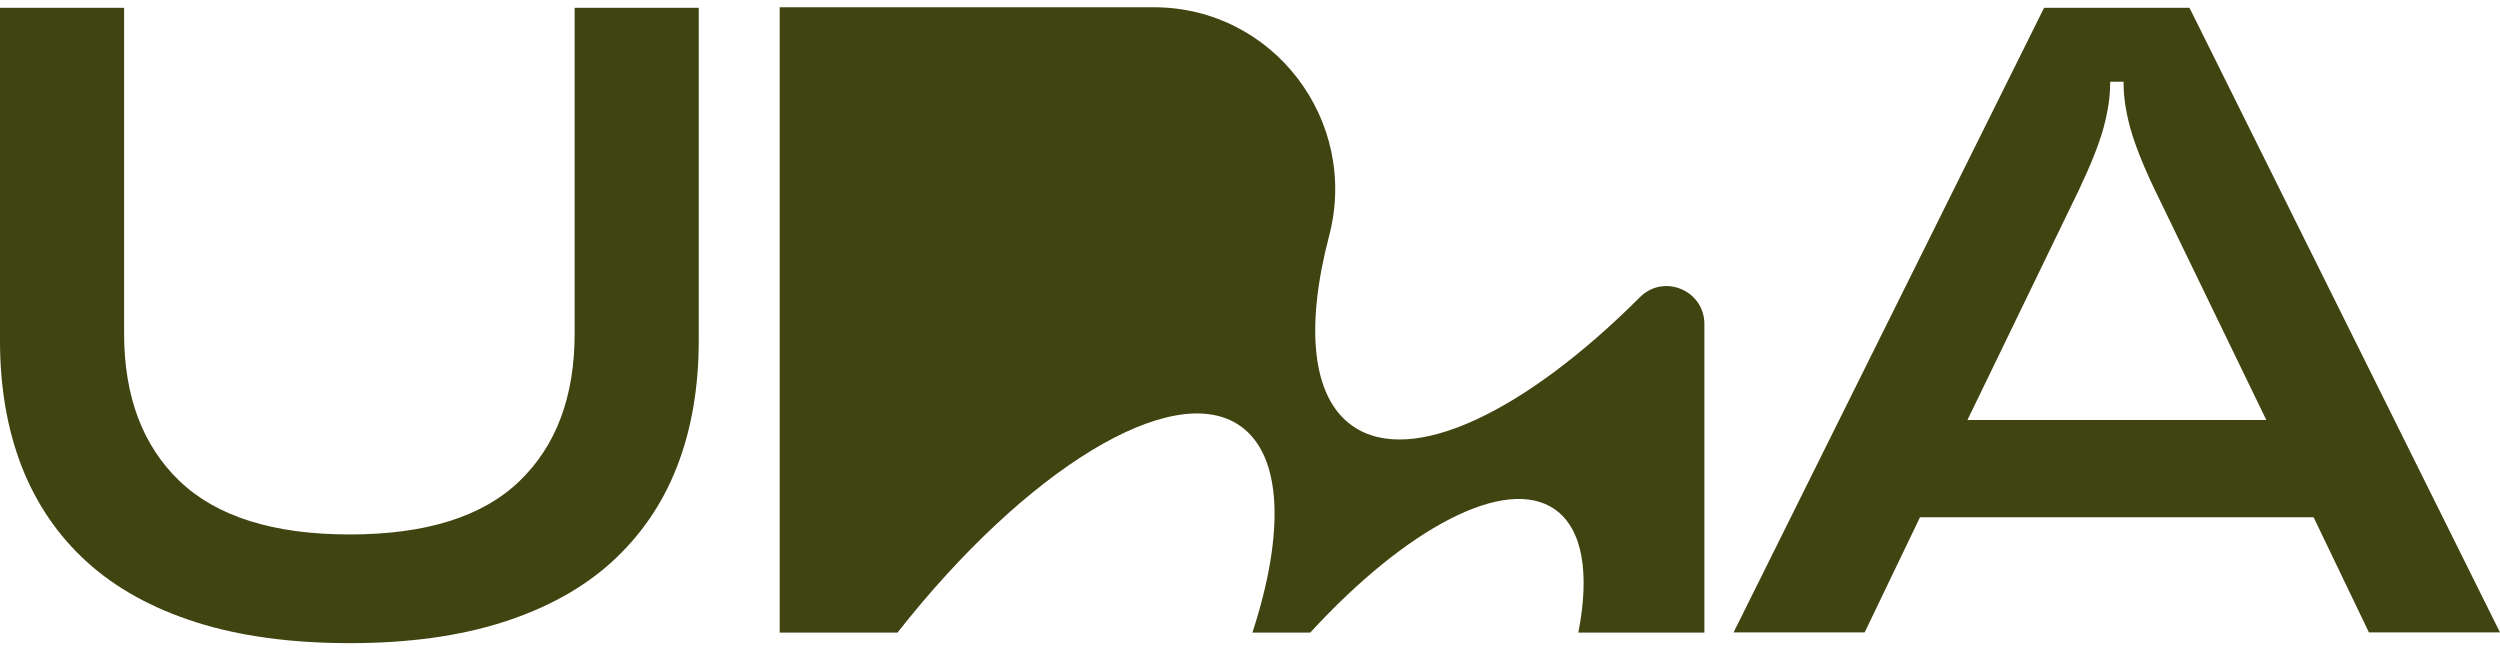
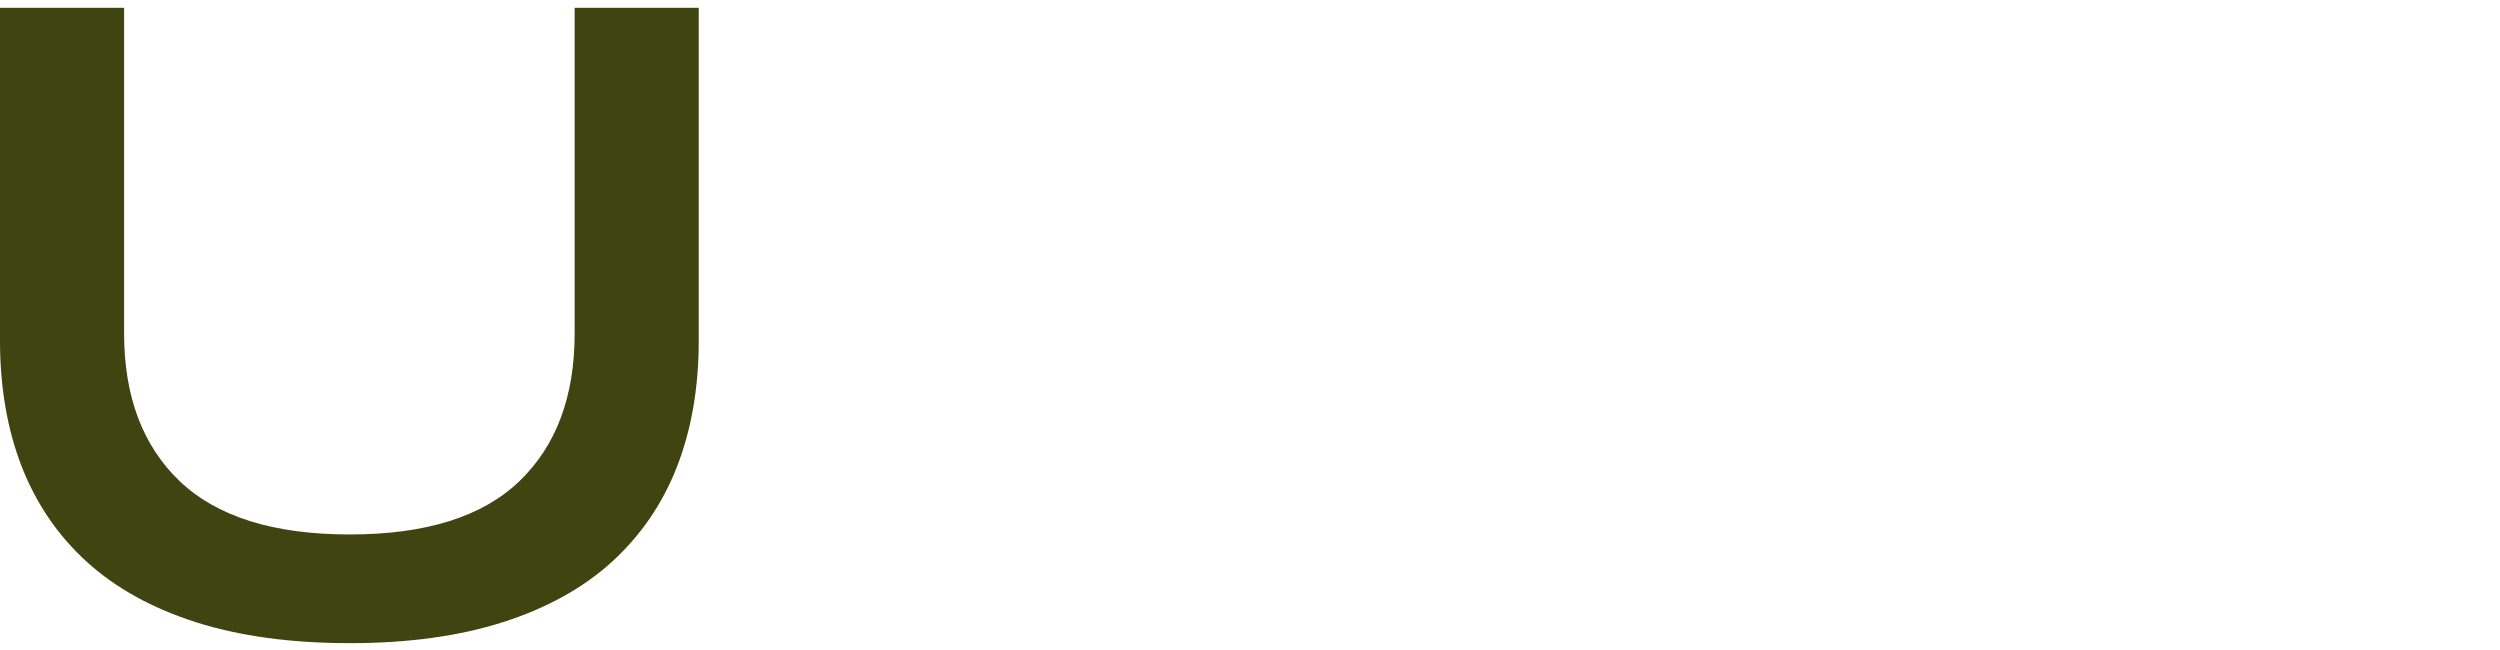
<svg xmlns="http://www.w3.org/2000/svg" width="123" height="32" viewBox="0 0 123 32" fill="none">
-   <path d="M66.544 20.956C64.518 19.537 64.227 16.057 65.39 11.617C66.888 5.934 62.641 0.357 56.765 0.357H38.36V31.123H44.157C50.457 23.105 57.699 18.63 61.02 20.956C63.117 22.427 63.196 26.295 61.619 31.123H64.465C69.178 25.986 74.077 23.37 76.5 25.061C77.883 26.03 78.218 28.242 77.654 31.123H83.856V15.943C83.856 14.286 81.856 13.45 80.685 14.621C75.046 20.26 69.434 22.982 66.544 20.956Z" fill="#404410" />
  <path d="M17.215 31.643C14.317 31.643 11.797 31.299 9.638 30.612C7.489 29.925 5.7 28.938 4.282 27.652C2.863 26.365 1.797 24.806 1.075 22.973C0.361 21.141 0 19.07 0 16.762V0.384H6.106V16.41C6.106 19.511 7.022 21.934 8.845 23.678C10.678 25.423 13.462 26.295 17.206 26.295C20.951 26.295 23.735 25.423 25.55 23.678C27.365 21.934 28.272 19.52 28.272 16.41V0.384H34.378V16.762C34.378 19.079 34.016 21.15 33.303 22.973C32.589 24.806 31.514 26.356 30.096 27.652C28.677 28.938 26.889 29.925 24.739 30.612C22.59 31.299 20.079 31.643 17.215 31.643Z" fill="#404410" />
-   <path d="M116.551 31.114L113.829 25.449H94.464L91.741 31.114H85.292L100.569 0.384H107.723L123 31.114H116.551ZM96.798 20.665H111.503L106.014 9.335C105.424 8.102 105.027 7.088 104.807 6.287C104.587 5.485 104.481 4.754 104.481 4.111V4.022H103.82V4.111C103.82 4.754 103.714 5.476 103.494 6.287C103.274 7.088 102.869 8.11 102.287 9.335L96.798 20.665Z" fill="#404410" />
</svg>